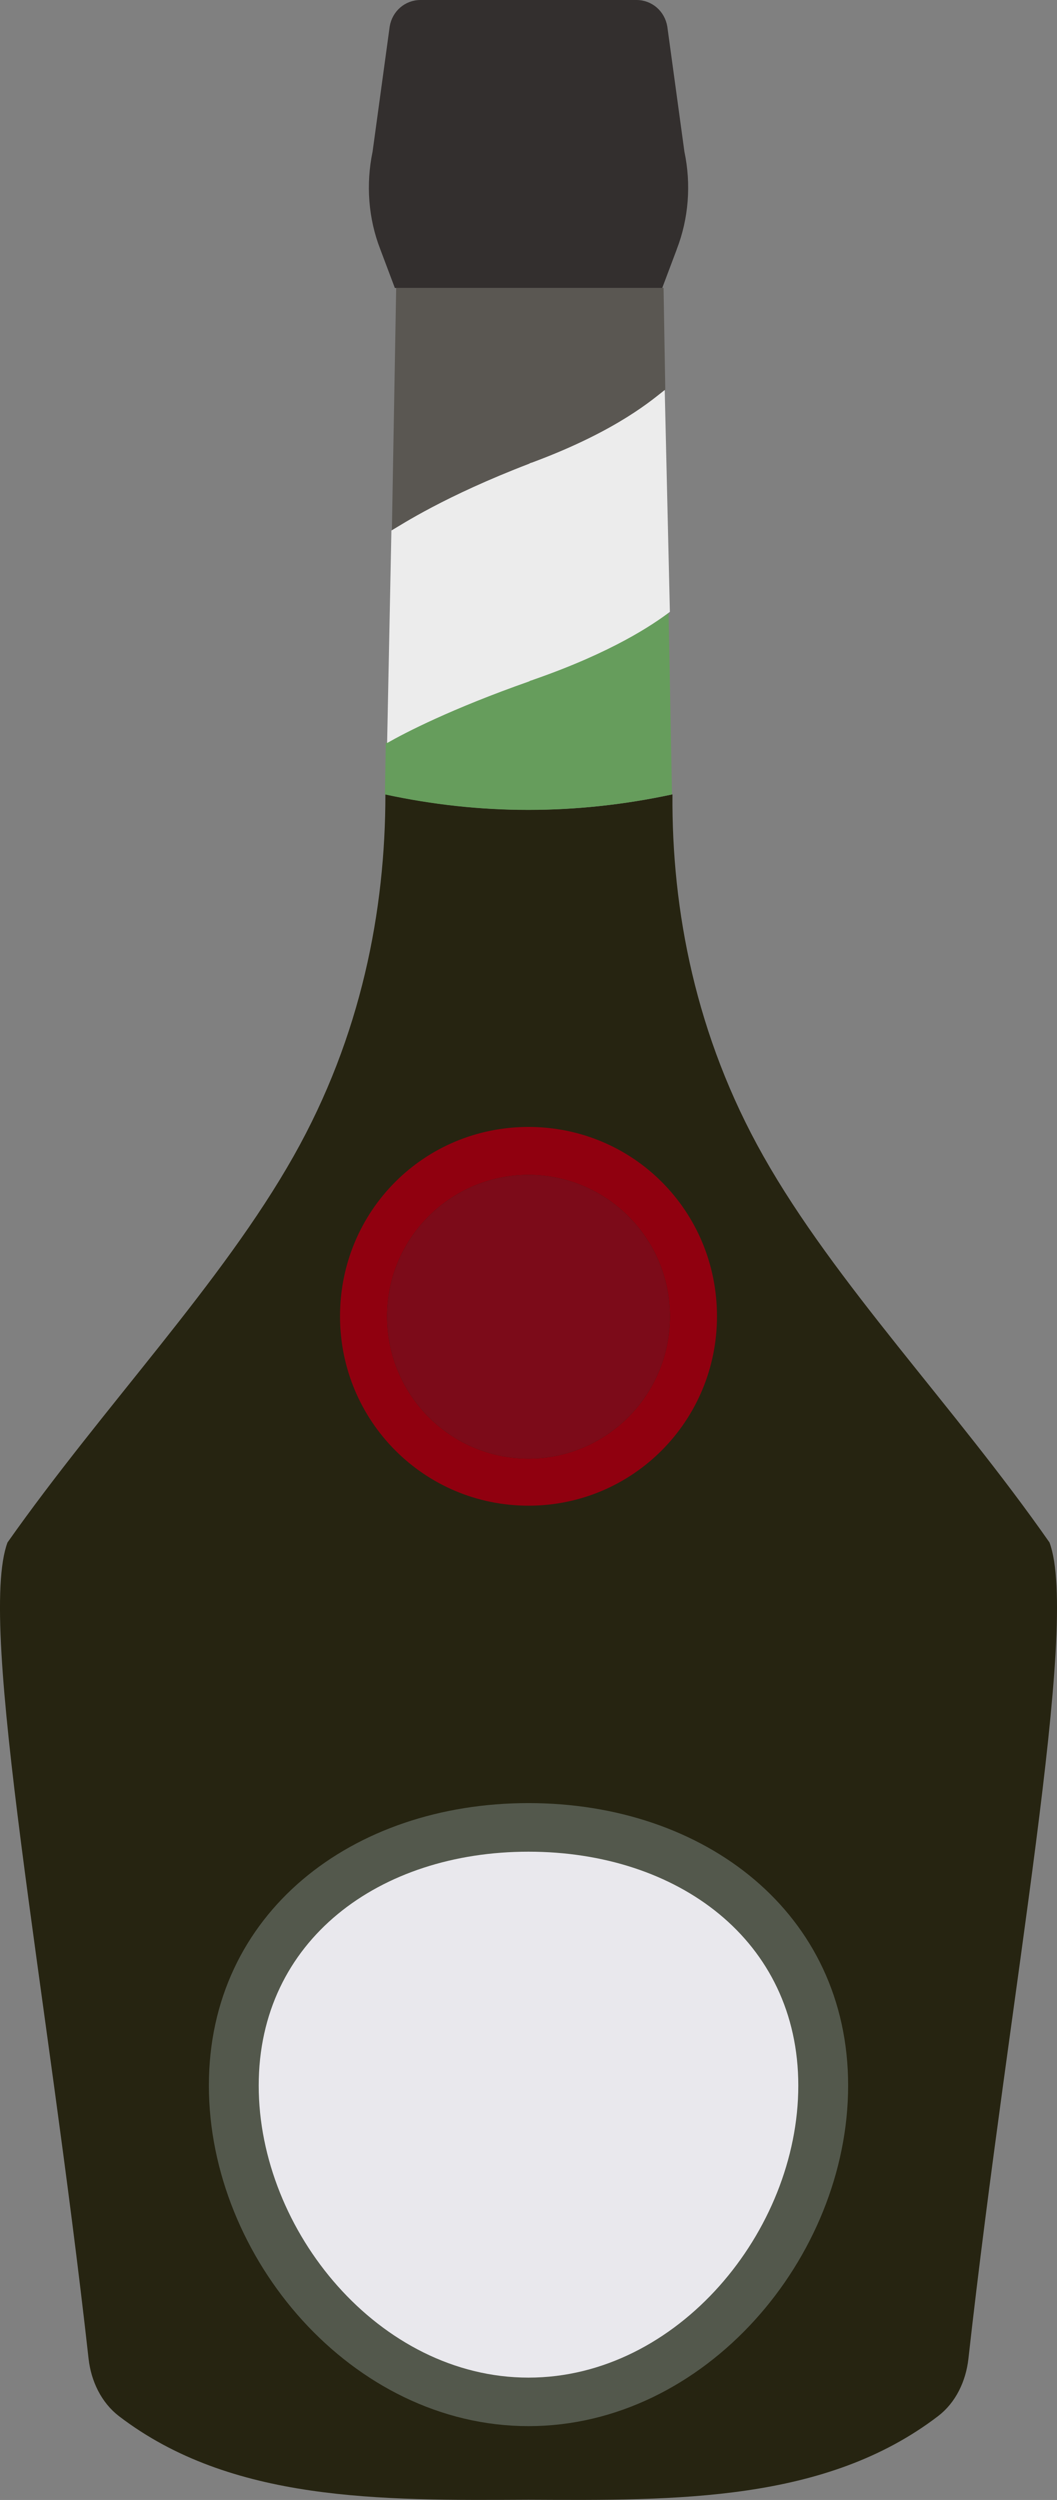
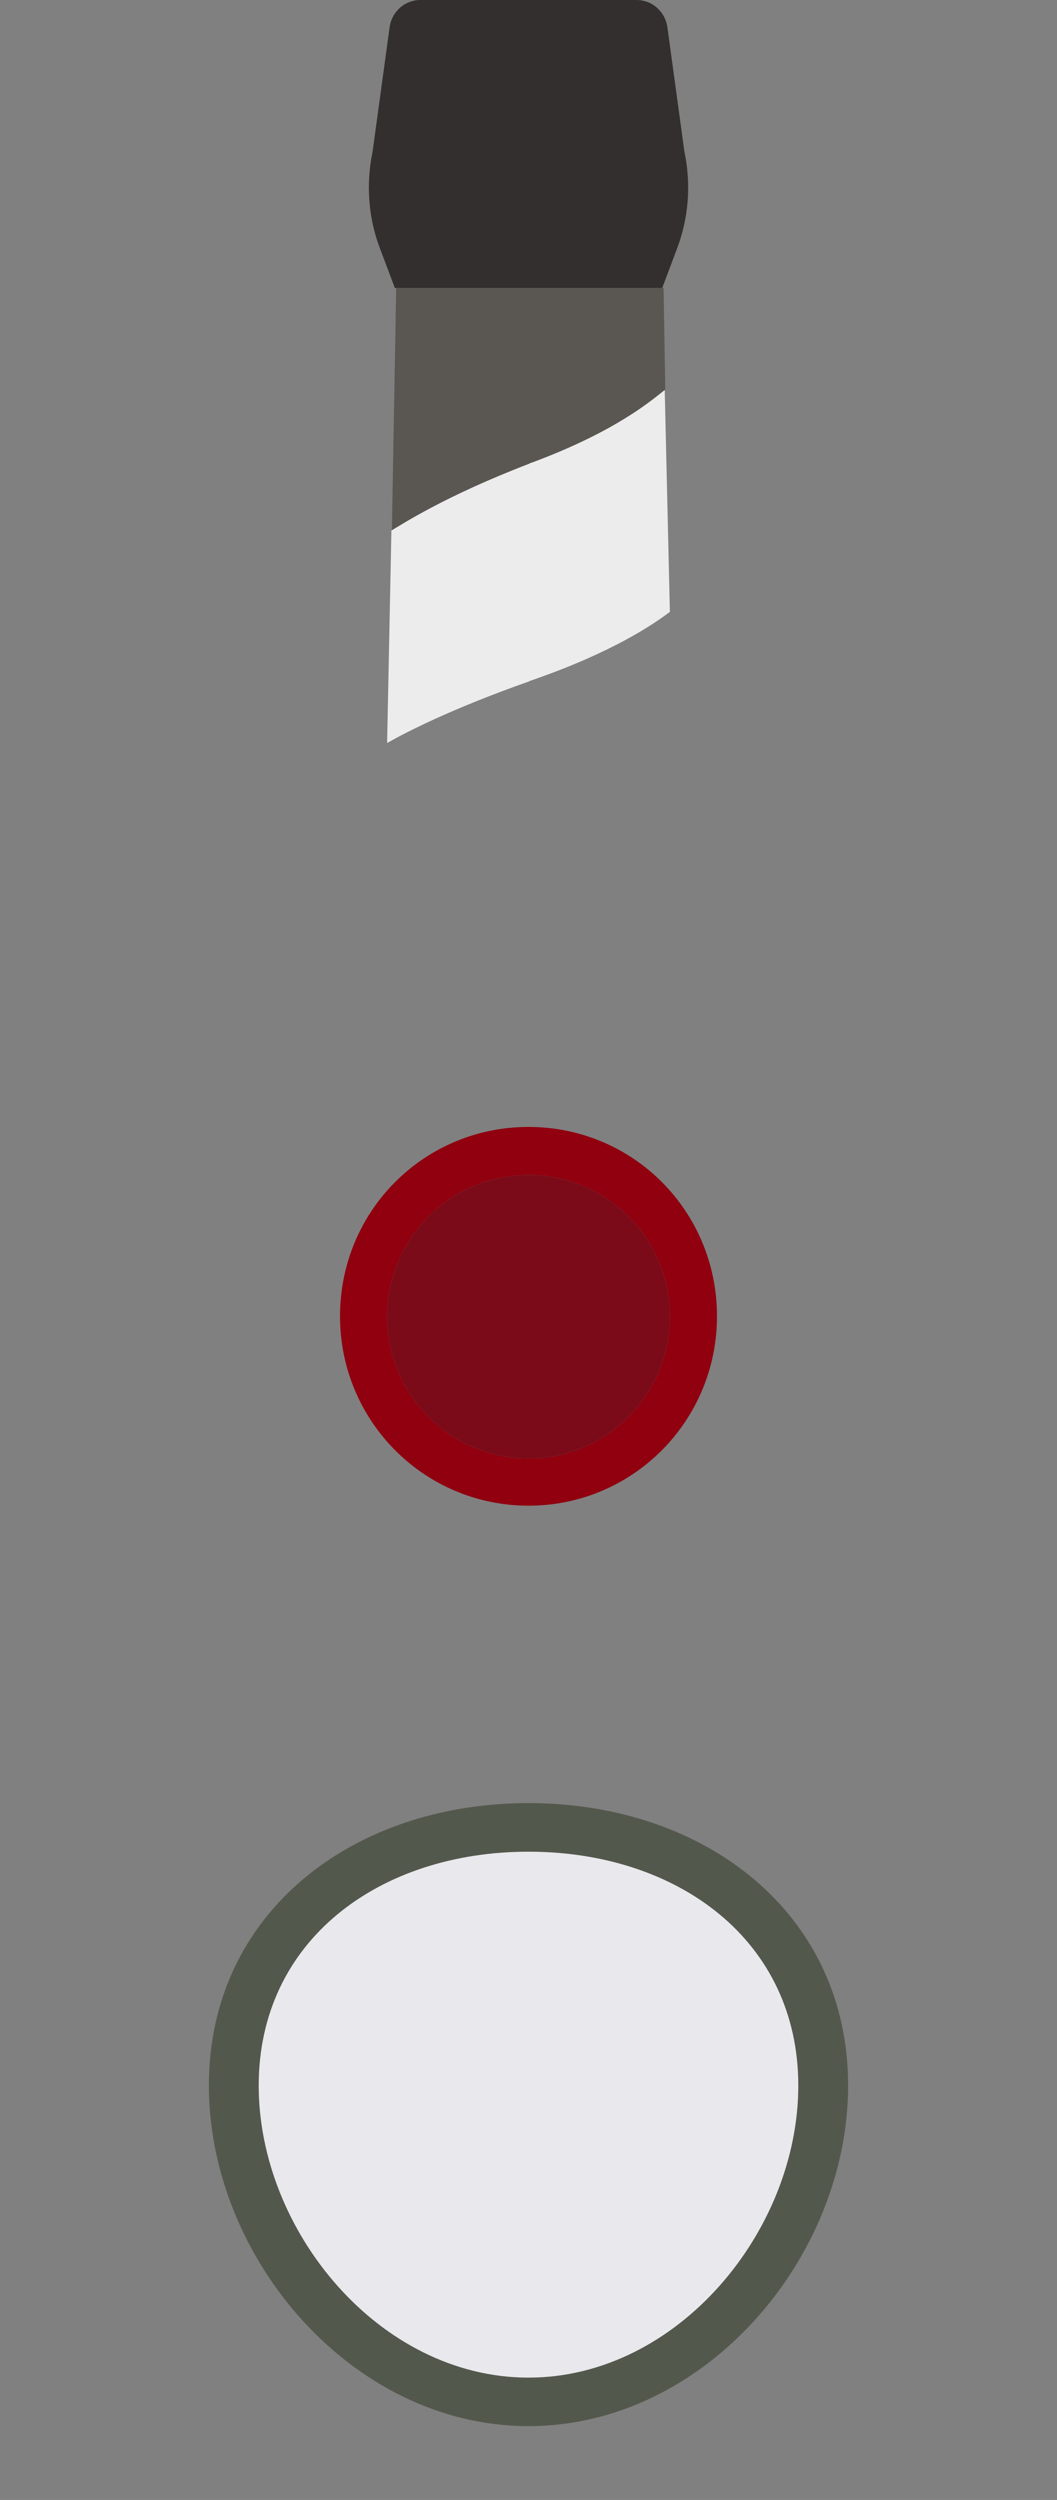
<svg xmlns="http://www.w3.org/2000/svg" id="a" data-name="Layer 1" viewBox="0 0 13.532 32">
  <rect x="0" y="0" width="13.532" height="32" fill="#808080" stroke="none" />
-   <path d="m12.398,30.192c-.032.286-.161.562-.39.736-1.439,1.099-3.345,1.079-5.242,1.069-1.897.01-3.804.03-5.242-1.069-.228-.175-.358-.45-.39-.736C.608,25.479-.297,20.797.096,19.744c1.229-1.744,2.742-3.313,3.664-4.947.867-1.536,1.174-3.148,1.174-4.629.614.132,1.218.198,1.832.198.614,0,1.229-.066,1.843-.198-.011,1.481.296,3.093,1.163,4.629.921,1.634,2.446,3.203,3.664,4.947.393,1.053-.512,5.735-1.038,10.448Z" style="fill: #262411;" />
  <path d="m8.664,3.192l-.186.494h-3.423l-.186-.494c-.154-.395-.186-.834-.099-1.251l.219-1.602C5.022.142,5.186,0,5.384,0h2.764C8.346,0,8.51.142,8.543.34l.219,1.602c.088.417.055.856-.099,1.251Z" style="fill: #332f2e;" />
  <path d="m8.516,4.98v.011c-.143.11-.592.516-1.678.921-.022.011-.044.011-.055.022-1.086.417-1.635.779-1.766.856l.055-3.105h3.423l.022,1.294Z" style="fill: #5a5752;" />
-   <path d="m8.603,10.169c-.614.132-1.229.198-1.843.198-.614,0-1.218-.066-1.832-.198l.011-.658c.23-.132.823-.439,1.821-.79.011-.011.033-.011.055-.022,1.009-.351,1.525-.702,1.744-.867l.044,2.337Z" style="fill: #669d5c;" />
  <path d="m10.858,26.695c0,2.205-1.832,4.36-4.092,4.36s-4.092-2.155-4.092-4.36,1.832-3.615,4.092-3.615,4.092,1.41,4.092,3.615Z" style="fill: #53584c;" />
  <path d="m8.576,7.832c-.219.165-.735.516-1.744.867-.022.011-.044.011-.055.022-.998.351-1.591.658-1.821.79l.055-2.72c.132-.077.68-.439,1.766-.856.011-.011.033-.011.055-.022,1.086-.406,1.536-.812,1.678-.921l.066,2.841Z" style="fill: #ececec;" />
  <path d="m10.22,26.696c0,1.861-1.546,3.738-3.454,3.738s-3.454-1.877-3.454-3.738,1.546-2.994,3.454-2.994,3.454,1.133,3.454,2.994Z" style="fill: #e9e8ed;" />
  <path d="m6.766,14.425c-1.338,0-2.413,1.075-2.413,2.424,0,1.338,1.075,2.424,2.413,2.424s2.413-1.086,2.413-2.424c0-1.349-1.075-2.424-2.413-2.424Zm0,4.245c-.998,0-1.81-.812-1.81-1.821,0-.998.812-1.81,1.81-1.81s1.81.812,1.81,1.81c0,1.009-.812,1.821-1.81,1.821Z" style="fill: #90000f;" />
  <path d="m8.576,16.849c0,1.009-.812,1.821-1.81,1.821s-1.81-.812-1.81-1.821c0-.998.812-1.81,1.81-1.81s1.81.812,1.81,1.81Z" style="fill: #7c0b19;" />
</svg>